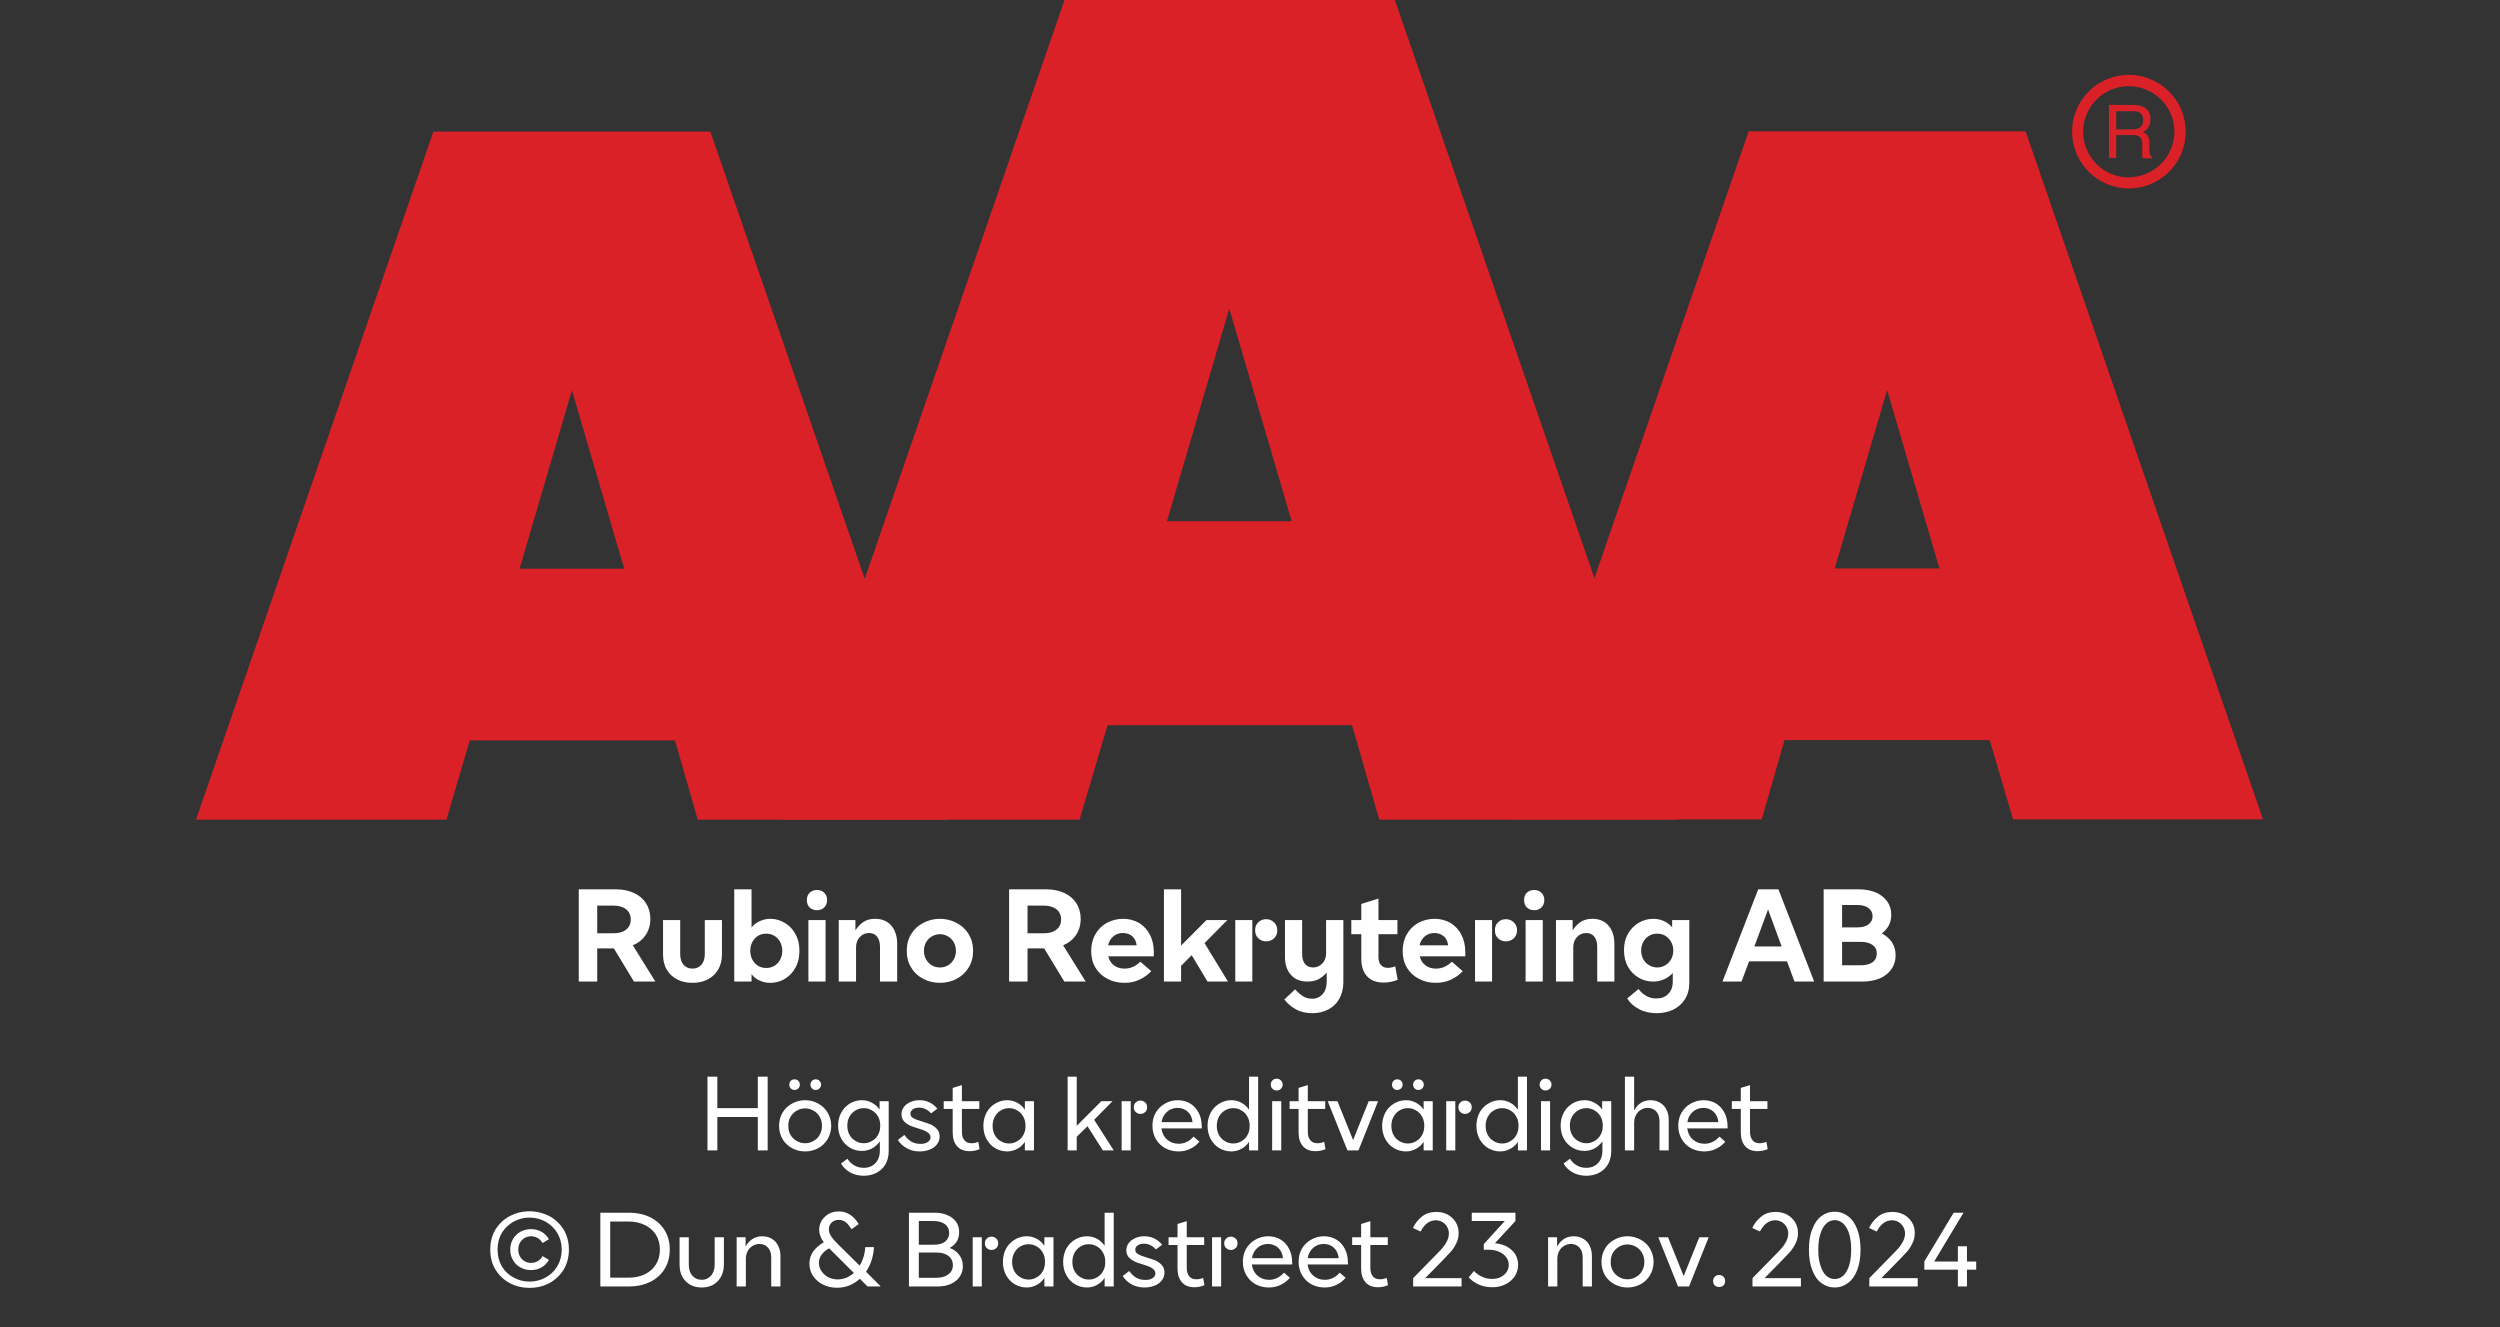
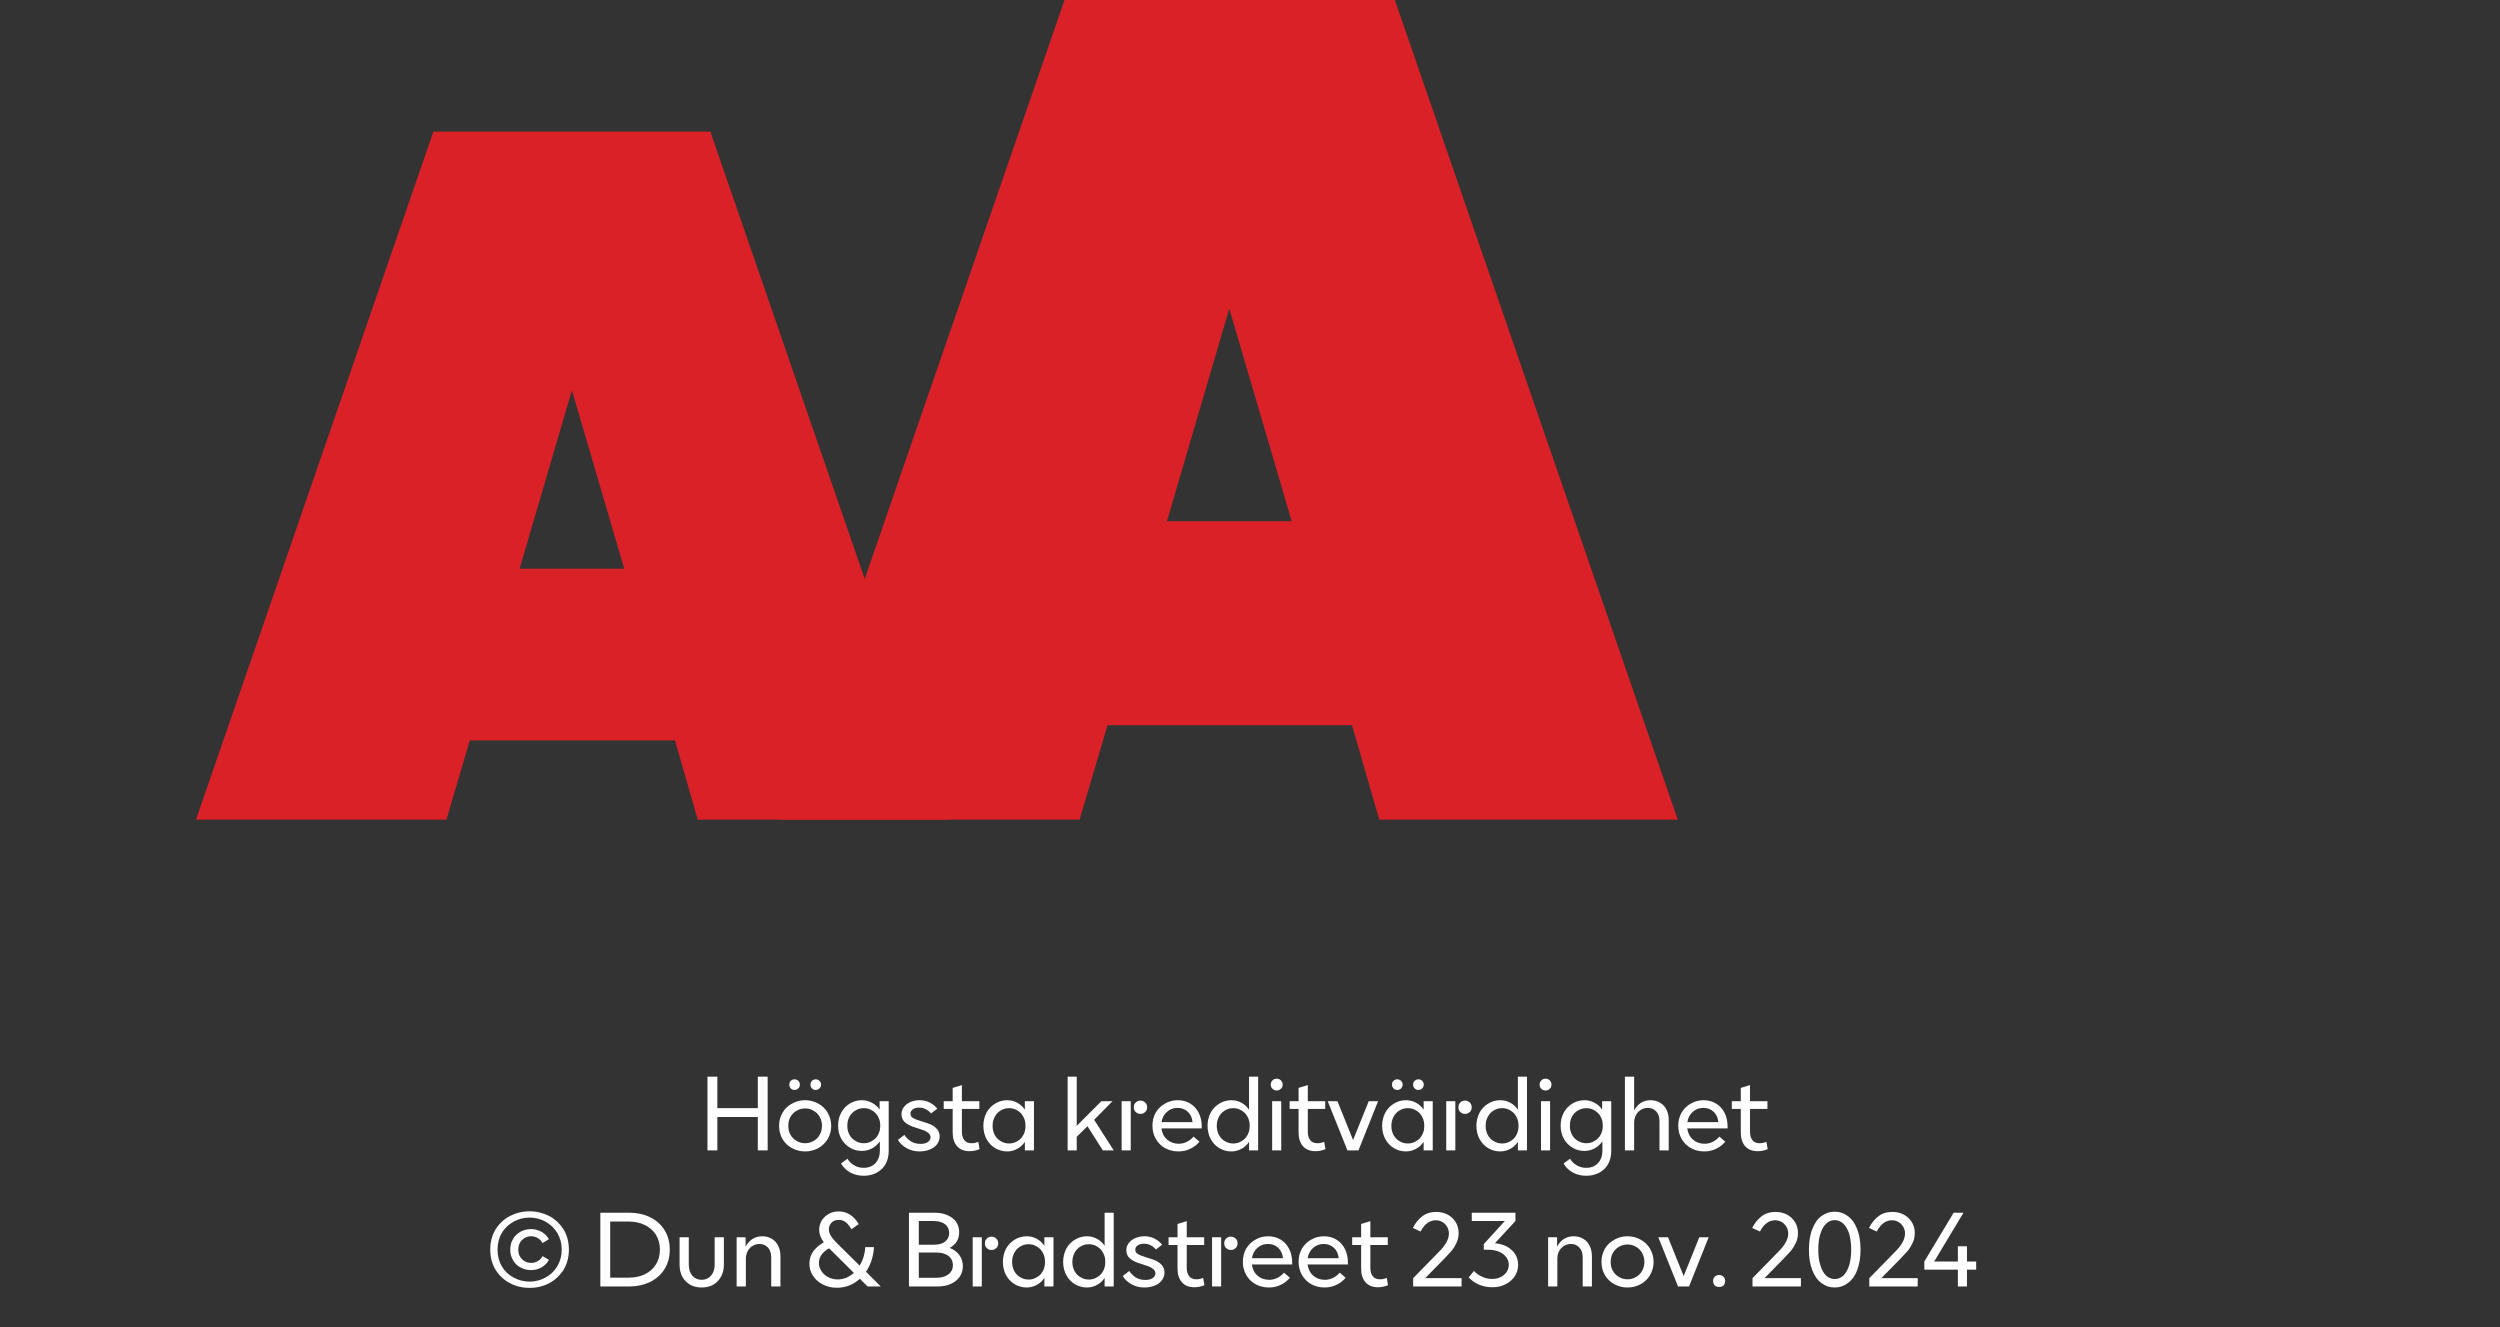
<svg xmlns="http://www.w3.org/2000/svg" width="100%" xml:space="preserve" viewBox="0 0 305.0 161.95" height="100%" version="1.1">
  <rect x="0" y="0" width="305.0" height="161.95" fill="#333333" stroke="none" />
  <g fill="#da2128" transform="translate(23.91,0.0)">
    <path d="M61.215 100 L91.726 100 L62.752 16.058 L28.963 16.058 L0 100 L30.557 100 L33.402 90.327 L58.439 90.327 ZM39.479 69.387 L45.863 47.616 L52.248 69.387 Z" fill-rule="evenodd" />
    <path d="M144.361 100 L180.778 100 L146.262 0 L105.963 0 L71.446 100 L107.796 100 L111.21 88.472 L141.038 88.472 ZM118.459 63.583 L126.061 37.647 L133.675 63.583 Z" fill-rule="evenodd" />
-     <path d="M193.798 90.292 L218.835 90.292 L221.68 99.966 L252.179 99.966 L223.216 16.024 L189.428 16.024 L160.453 99.966 L191.021 99.966 ZM199.932 69.352 L206.316 47.582 L212.701 69.352 Z" fill-rule="evenodd" />
-     <path d="M235.814 9.127 C231.987 9.127 228.884 12.23 228.884 16.058 C228.884 19.886 231.987 22.989 235.814 22.988 C239.642 22.988 242.745 19.886 242.745 16.058 C242.732 12.235 239.637 9.14 235.814 9.127 ZM235.814 21.646 C233.562 21.65 231.53 20.297 230.665 18.218 C229.8 16.139 230.273 13.743 231.864 12.15 C233.454 10.556 235.849 10.077 237.93 10.938 C240.011 11.799 241.368 13.829 241.368 16.081 C241.349 19.138 238.872 21.61 235.814 21.623 ZM233.379 12.803 L236.338 12.803 C236.75 12.793 237.161 12.866 237.544 13.019 C238.135 13.293 238.494 13.906 238.443 14.556 C238.461 14.893 238.374 15.227 238.193 15.512 C238.029 15.771 237.797 15.98 237.521 16.115 C237.745 16.196 237.942 16.338 238.09 16.524 C238.246 16.768 238.322 17.055 238.307 17.344 L238.307 18.209 C238.31 18.396 238.333 18.583 238.375 18.766 C238.399 18.934 238.5 19.082 238.648 19.165 L238.648 19.313 L237.51 19.313 C237.482 19.242 237.459 19.17 237.442 19.096 C237.442 19.005 237.442 18.835 237.442 18.584 L237.442 17.446 C237.458 17.097 237.278 16.767 236.975 16.593 C236.732 16.501 236.472 16.463 236.213 16.479 L234.267 16.479 L234.267 19.267 L233.39 19.267 ZM236.235 15.785 C236.573 15.806 236.908 15.718 237.191 15.534 C237.453 15.318 237.587 14.983 237.544 14.647 C237.589 14.258 237.396 13.881 237.055 13.691 C236.831 13.6 236.59 13.558 236.349 13.565 L234.267 13.565 L234.267 15.785 Z" fill-rule="evenodd" />
  </g>
  <g transform="translate(0.0,100.0)">
-     <path fill="#ffffff" d="M5.219 -4.047 L7.672 0 L10.281 0 L7.531 -4.422 C8.203 -4.703 8.719 -5.125 9.094 -5.672 C9.469 -6.219 9.672 -6.891 9.672 -7.656 C9.672 -8.375 9.484 -9.016 9.141 -9.562 C8.781 -10.109 8.281 -10.531 7.656 -10.812 C7.031 -11.094 6.328 -11.25 5.531 -11.25 L0.938 -11.25 L0.938 0 L3.188 0 L3.188 -4.047 L5.219 -4.047 ZM3.188 -5.891 L3.188 -9.266 L5.156 -9.266 C5.828 -9.266 6.344 -9.109 6.719 -8.812 C7.094 -8.516 7.281 -8.094 7.281 -7.578 C7.281 -7.047 7.094 -6.641 6.719 -6.344 C6.344 -6.031 5.828 -5.891 5.156 -5.891 L3.188 -5.891 ZM12.969 -0.25 C13.516 0.031 14.125 0.156 14.813 0.156 C15.484 0.156 16.094 0.031 16.656 -0.25 C17.203 -0.531 17.625 -0.922 17.938 -1.453 C18.25 -1.969 18.406 -2.609 18.406 -3.344 L18.406 -7.5 L16.313 -7.5 L16.313 -3.344 C16.313 -2.781 16.156 -2.344 15.891 -2.031 C15.594 -1.719 15.234 -1.578 14.813 -1.578 C14.375 -1.578 14.016 -1.719 13.734 -2.031 C13.453 -2.344 13.313 -2.781 13.313 -3.344 L13.313 -7.5 L11.219 -7.5 L11.219 -3.344 C11.219 -2.609 11.359 -1.969 11.672 -1.453 C11.984 -0.922 12.406 -0.531 12.969 -0.25 ZM26.078 -0.328 C25.531 0 24.938 0.156 24.313 0.156 C23.844 0.156 23.406 0.062 23.031 -0.109 C22.625 -0.281 22.281 -0.547 22.016 -0.906 L22.016 0 L19.906 0 L19.906 -11.25 L22.016 -11.25 L22.016 -6.594 C22.281 -6.938 22.625 -7.203 23.031 -7.375 C23.406 -7.547 23.844 -7.656 24.313 -7.656 C24.938 -7.656 25.531 -7.484 26.078 -7.156 C26.609 -6.844 27.047 -6.391 27.375 -5.797 C27.703 -5.203 27.859 -4.531 27.859 -3.75 C27.859 -2.969 27.703 -2.281 27.375 -1.703 C27.047 -1.094 26.609 -0.656 26.078 -0.328 ZM22.828 -1.906 C23.125 -1.734 23.453 -1.656 23.813 -1.656 C24.156 -1.656 24.484 -1.734 24.781 -1.906 C25.094 -2.094 25.328 -2.328 25.5 -2.656 C25.672 -2.969 25.766 -3.344 25.766 -3.75 C25.766 -4.156 25.672 -4.516 25.5 -4.844 C25.328 -5.156 25.094 -5.406 24.781 -5.594 C24.484 -5.766 24.156 -5.844 23.813 -5.844 C23.453 -5.844 23.125 -5.766 22.828 -5.594 C22.531 -5.406 22.297 -5.156 22.125 -4.844 C21.953 -4.516 21.859 -4.156 21.859 -3.75 C21.859 -3.344 21.953 -2.969 22.125 -2.656 C22.297 -2.328 22.531 -2.094 22.828 -1.906 ZM28.953 -7.5 L28.953 0 L31.047 0 L31.047 -7.5 L28.953 -7.5 ZM29.109 -9.031 C29.344 -8.812 29.656 -8.703 30 -8.703 C30.344 -8.703 30.641 -8.812 30.875 -9.031 C31.109 -9.266 31.234 -9.562 31.234 -9.938 C31.234 -10.312 31.109 -10.609 30.875 -10.844 C30.641 -11.062 30.344 -11.172 30 -11.172 C29.656 -11.172 29.344 -11.062 29.109 -10.844 C28.875 -10.609 28.766 -10.312 28.766 -9.938 C28.766 -9.562 28.875 -9.266 29.109 -9.031 ZM32.656 -7.5 L32.656 0 L34.766 0 L34.766 -4.172 C34.766 -4.672 34.906 -5.094 35.219 -5.422 C35.516 -5.75 35.891 -5.922 36.344 -5.922 C36.766 -5.922 37.094 -5.781 37.328 -5.484 C37.563 -5.188 37.688 -4.781 37.688 -4.25 L37.688 0 L39.781 0 L39.781 -4.625 C39.781 -5.531 39.531 -6.281 39.063 -6.828 C38.594 -7.375 37.922 -7.656 37.094 -7.656 C36.516 -7.656 36.031 -7.516 35.656 -7.266 C35.281 -7.016 34.969 -6.672 34.688 -6.25 L34.688 -7.5 L32.656 -7.5 ZM42.969 -0.328 C43.594 0 44.266 0.156 45 0.156 C45.719 0.156 46.406 0 47.031 -0.328 C47.641 -0.656 48.125 -1.094 48.5 -1.703 C48.86 -2.281 49.047 -2.969 49.047 -3.75 C49.047 -4.531 48.86 -5.203 48.5 -5.797 C48.125 -6.391 47.641 -6.844 47.031 -7.156 C46.406 -7.484 45.719 -7.656 45 -7.656 C44.266 -7.656 43.594 -7.484 42.969 -7.156 C42.344 -6.844 41.86 -6.391 41.5 -5.797 C41.125 -5.203 40.953 -4.531 40.953 -3.75 C40.953 -2.969 41.125 -2.281 41.5 -1.703 C41.86 -1.094 42.344 -0.656 42.969 -0.328 ZM45.969 -1.969 C45.672 -1.797 45.344 -1.719 45 -1.719 C44.656 -1.719 44.328 -1.797 44.031 -1.969 C43.719 -2.156 43.485 -2.391 43.313 -2.703 C43.141 -3 43.047 -3.344 43.047 -3.75 C43.047 -4.141 43.141 -4.484 43.313 -4.797 C43.485 -5.094 43.719 -5.344 44.031 -5.516 C44.328 -5.688 44.656 -5.781 45 -5.781 C45.344 -5.781 45.672 -5.688 45.969 -5.516 C46.281 -5.344 46.516 -5.094 46.688 -4.797 C46.86 -4.484 46.953 -4.141 46.953 -3.75 C46.953 -3.344 46.86 -3 46.688 -2.703 C46.516 -2.391 46.281 -2.156 45.969 -1.969 ZM57.719 -4.047 L60.172 0 L62.781 0 L60.031 -4.422 C60.703 -4.703 61.219 -5.125 61.594 -5.672 C61.969 -6.219 62.172 -6.891 62.172 -7.656 C62.172 -8.375 61.985 -9.016 61.641 -9.562 C61.281 -10.109 60.781 -10.531 60.156 -10.812 C59.531 -11.094 58.828 -11.25 58.031 -11.25 L53.438 -11.25 L53.438 0 L55.688 0 L55.688 -4.047 L57.719 -4.047 ZM55.688 -5.891 L55.688 -9.266 L57.656 -9.266 C58.328 -9.266 58.844 -9.109 59.219 -8.812 C59.594 -8.516 59.781 -8.094 59.781 -7.578 C59.781 -7.047 59.594 -6.641 59.219 -6.344 C58.844 -6.031 58.328 -5.891 57.656 -5.891 L55.688 -5.891 ZM71.094 -3.078 L71.094 -3.594 C71.094 -4.375 70.938 -5.078 70.625 -5.703 C70.313 -6.312 69.875 -6.781 69.313 -7.141 C68.735 -7.469 68.094 -7.656 67.344 -7.656 C66.61 -7.656 65.953 -7.469 65.344 -7.156 C64.75 -6.812 64.281 -6.344 63.953 -5.75 C63.61 -5.156 63.453 -4.469 63.453 -3.719 C63.453 -2.953 63.625 -2.266 63.985 -1.672 C64.344 -1.094 64.828 -0.641 65.453 -0.328 C66.063 0 66.75 0.156 67.5 0.156 C68.188 0.156 68.797 0.031 69.344 -0.234 C69.906 -0.484 70.375 -0.844 70.781 -1.266 L69.453 -2.422 C68.86 -1.844 68.219 -1.578 67.531 -1.578 C67.031 -1.578 66.594 -1.703 66.25 -1.969 C65.891 -2.219 65.656 -2.594 65.531 -3.078 L71.094 -3.078 ZM69 -4.422 L65.516 -4.422 C65.61 -4.875 65.828 -5.234 66.156 -5.516 C66.469 -5.781 66.86 -5.922 67.328 -5.922 C67.781 -5.922 68.156 -5.781 68.469 -5.531 C68.766 -5.266 68.938 -4.906 69 -4.422 ZM75.719 -3.219 L77.641 0 L80.141 0 L77.282 -4.688 L80.063 -7.5 L77.516 -7.5 L74.422 -4.391 L74.422 -11.25 L72.328 -11.25 L72.328 0 L74.422 0 L74.422 -1.922 L75.719 -3.219 ZM83.844 -5.281 C84.094 -5.031 84.422 -4.906 84.797 -4.906 C85.172 -4.906 85.5 -5.031 85.766 -5.281 C86.016 -5.516 86.157 -5.844 86.157 -6.266 C86.157 -6.656 86.016 -6.984 85.75 -7.234 C85.485 -7.484 85.172 -7.609 84.797 -7.609 C84.422 -7.609 84.094 -7.484 83.844 -7.234 C83.578 -6.984 83.453 -6.656 83.453 -6.266 C83.453 -5.844 83.578 -5.531 83.844 -5.281 ZM81.032 -7.5 L81.032 0 L83.11 0 L83.11 -7.5 L81.032 -7.5 ZM88.438 3.391 C89.016 3.719 89.688 3.859 90.438 3.859 C91.141 3.859 91.766 3.719 92.344 3.422 C92.907 3.141 93.36 2.719 93.703 2.141 C94.032 1.562 94.219 0.875 94.219 0.078 L94.219 -7.5 L92.11 -7.5 L92.11 -3.469 C92.11 -2.969 91.969 -2.531 91.657 -2.219 C91.36 -1.891 90.969 -1.719 90.532 -1.719 C90.094 -1.719 89.782 -1.859 89.532 -2.156 C89.297 -2.453 89.188 -2.859 89.188 -3.406 L89.188 -7.5 L87.094 -7.5 L87.094 -3.031 C87.094 -2.094 87.328 -1.375 87.813 -0.828 C88.282 -0.281 88.969 0 89.828 0 C90.375 0 90.828 -0.094 91.203 -0.297 C91.578 -0.5 91.907 -0.781 92.188 -1.094 L92.188 0 C92.188 0.656 92.016 1.156 91.688 1.531 C91.36 1.906 90.938 2.094 90.407 2.094 C89.985 2.094 89.61 2 89.282 1.781 C88.969 1.578 88.641 1.297 88.328 0.953 L87.016 2.188 C87.391 2.672 87.86 3.078 88.438 3.391 ZM100.844 -0.219 L100.547 -1.859 C100.219 -1.734 99.922 -1.672 99.641 -1.672 C99.282 -1.672 99 -1.781 98.797 -2.031 C98.594 -2.25 98.5 -2.578 98.5 -2.984 L98.5 -5.781 L100.813 -5.781 L100.813 -7.5 L98.5 -7.5 L98.5 -10.125 L96.407 -9.469 L96.407 -7.5 L95.188 -7.5 L95.188 -5.781 L96.407 -5.781 L96.407 -2.781 C96.407 -1.859 96.641 -1.156 97.11 -0.641 C97.594 -0.125 98.266 0.125 99.125 0.125 C99.703 0.125 100.282 0.016 100.844 -0.219 ZM109.094 -3.078 L109.094 -3.594 C109.094 -4.375 108.938 -5.078 108.625 -5.703 C108.313 -6.312 107.875 -6.781 107.313 -7.141 C106.735 -7.469 106.094 -7.656 105.344 -7.656 C104.61 -7.656 103.954 -7.469 103.344 -7.156 C102.75 -6.812 102.282 -6.344 101.954 -5.75 C101.61 -5.156 101.454 -4.469 101.454 -3.719 C101.454 -2.953 101.625 -2.266 101.985 -1.672 C102.344 -1.094 102.829 -0.641 103.454 -0.328 C104.063 0 104.75 0.156 105.5 0.156 C106.188 0.156 106.797 0.031 107.344 -0.234 C107.907 -0.484 108.375 -0.844 108.782 -1.266 L107.454 -2.422 C106.86 -1.844 106.219 -1.578 105.532 -1.578 C105.032 -1.578 104.594 -1.703 104.25 -1.969 C103.891 -2.219 103.657 -2.594 103.532 -3.078 L109.094 -3.078 ZM107 -4.422 L103.516 -4.422 C103.61 -4.875 103.829 -5.234 104.157 -5.516 C104.469 -5.781 104.86 -5.922 105.329 -5.922 C105.782 -5.922 106.157 -5.781 106.469 -5.531 C106.766 -5.266 106.938 -4.906 107 -4.422 ZM113.094 -5.281 C113.344 -5.031 113.672 -4.906 114.047 -4.906 C114.422 -4.906 114.75 -5.031 115.016 -5.281 C115.266 -5.516 115.407 -5.844 115.407 -6.266 C115.407 -6.656 115.266 -6.984 115 -7.234 C114.735 -7.484 114.422 -7.609 114.047 -7.609 C113.672 -7.609 113.344 -7.484 113.094 -7.234 C112.829 -6.984 112.704 -6.656 112.704 -6.266 C112.704 -5.844 112.829 -5.531 113.094 -5.281 ZM110.282 -7.5 L110.282 0 L112.36 0 L112.36 -7.5 L110.282 -7.5 ZM116.454 -7.5 L116.454 0 L118.547 0 L118.547 -7.5 L116.454 -7.5 ZM116.61 -9.031 C116.844 -8.812 117.157 -8.703 117.5 -8.703 C117.844 -8.703 118.141 -8.812 118.375 -9.031 C118.61 -9.266 118.735 -9.562 118.735 -9.938 C118.735 -10.312 118.61 -10.609 118.375 -10.844 C118.141 -11.062 117.844 -11.172 117.5 -11.172 C117.157 -11.172 116.844 -11.062 116.61 -10.844 C116.375 -10.609 116.266 -10.312 116.266 -9.938 C116.266 -9.562 116.375 -9.266 116.61 -9.031 ZM120.157 -7.5 L120.157 0 L122.266 0 L122.266 -4.172 C122.266 -4.672 122.407 -5.094 122.719 -5.422 C123.016 -5.75 123.391 -5.922 123.844 -5.922 C124.266 -5.922 124.594 -5.781 124.829 -5.484 C125.063 -5.188 125.188 -4.781 125.188 -4.25 L125.188 0 L127.282 0 L127.282 -4.625 C127.282 -5.531 127.032 -6.281 126.563 -6.828 C126.094 -7.375 125.422 -7.656 124.594 -7.656 C124.016 -7.656 123.532 -7.516 123.157 -7.266 C122.782 -7.016 122.469 -6.672 122.188 -6.25 L122.188 -7.5 L120.157 -7.5 ZM130.282 3.359 C130.907 3.703 131.641 3.859 132.438 3.859 C133.157 3.859 133.844 3.719 134.438 3.438 C135.032 3.156 135.532 2.719 135.891 2.156 C136.235 1.609 136.422 0.938 136.422 0.156 L136.422 -7.5 L134.329 -7.5 L134.329 -6.625 C134.032 -6.953 133.704 -7.219 133.297 -7.391 C132.907 -7.562 132.469 -7.656 132.016 -7.656 C131.376 -7.656 130.782 -7.484 130.251 -7.172 C129.704 -6.844 129.266 -6.406 128.938 -5.828 C128.61 -5.25 128.454 -4.578 128.454 -3.828 C128.454 -3.062 128.61 -2.391 128.938 -1.812 C129.266 -1.234 129.704 -0.781 130.251 -0.469 C130.782 -0.156 131.376 0 132.016 0 C132.938 0 133.735 -0.344 134.407 -1.031 L134.407 0 C134.407 0.656 134.219 1.156 133.844 1.516 C133.485 1.891 133.001 2.062 132.376 2.062 C131.938 2.062 131.532 1.969 131.172 1.75 C130.797 1.547 130.485 1.266 130.235 0.906 L128.844 2.062 C129.172 2.594 129.657 3.031 130.282 3.359 ZM133.485 -1.984 C133.188 -1.812 132.86 -1.719 132.516 -1.719 C132.157 -1.719 131.829 -1.812 131.532 -1.984 C131.219 -2.156 130.985 -2.406 130.813 -2.719 C130.641 -3.031 130.547 -3.391 130.547 -3.781 C130.547 -4.188 130.641 -4.531 130.813 -4.844 C130.985 -5.156 131.219 -5.406 131.532 -5.594 C131.829 -5.766 132.157 -5.844 132.516 -5.844 C132.86 -5.844 133.188 -5.766 133.485 -5.594 C133.782 -5.406 134.032 -5.156 134.204 -4.844 C134.376 -4.531 134.469 -4.188 134.469 -3.781 C134.469 -3.391 134.376 -3.031 134.204 -2.719 C134.032 -2.406 133.782 -2.156 133.485 -1.984 ZM144.829 -11.25 L140.469 0 L142.797 0 L143.719 -2.469 L148.344 -2.469 L149.251 0 L151.657 0 L147.297 -11.25 L144.829 -11.25 ZM147.688 -4.281 L144.36 -4.281 L146.032 -8.797 L147.688 -4.281 ZM152.813 -11.25 L152.813 0 L157.547 0 C158.329 0 159.032 -0.125 159.641 -0.375 C160.235 -0.625 160.719 -1 161.063 -1.484 C161.407 -1.969 161.594 -2.531 161.594 -3.203 C161.594 -3.797 161.438 -4.328 161.157 -4.781 C160.844 -5.234 160.438 -5.594 159.907 -5.875 C160.282 -6.156 160.563 -6.469 160.766 -6.859 C160.969 -7.25 161.063 -7.688 161.063 -8.156 C161.063 -8.781 160.891 -9.344 160.547 -9.797 C160.219 -10.266 159.751 -10.625 159.157 -10.875 C158.547 -11.125 157.86 -11.25 157.094 -11.25 L152.813 -11.25 ZM156.876 -6.609 L155.063 -6.609 L155.063 -9.344 L156.876 -9.344 C157.469 -9.344 157.954 -9.219 158.282 -8.969 C158.594 -8.734 158.782 -8.406 158.782 -7.969 C158.782 -7.531 158.594 -7.203 158.282 -6.969 C157.954 -6.719 157.469 -6.609 156.876 -6.609 ZM157.329 -1.984 L155.063 -1.984 L155.063 -4.844 L157.329 -4.844 C157.954 -4.844 158.422 -4.719 158.782 -4.469 C159.126 -4.219 159.297 -3.875 159.297 -3.422 C159.297 -2.969 159.126 -2.609 158.782 -2.359 C158.422 -2.109 157.954 -1.984 157.329 -1.984 Z" transform="translate(69.672,19.75)" />
    <path fill="#ffffff" d="M8.328 -9 L7.125 -9 L7.125 -5.156 L2.188 -5.156 L2.188 -9 L0.984 -9 L0.984 0 L2.188 0 L2.188 -4.078 L7.125 -4.078 L7.125 0 L8.328 0 L8.328 -9 ZM11.316 -0.266 C11.784 -0.016 12.316 0.125 12.894 0.125 C13.472 0.125 14.003 -0.016 14.487 -0.266 C14.972 -0.531 15.362 -0.906 15.644 -1.375 C15.925 -1.859 16.081 -2.406 16.081 -3 C16.081 -3.594 15.925 -4.125 15.644 -4.609 C15.362 -5.094 14.972 -5.453 14.487 -5.719 C14.003 -5.984 13.472 -6.125 12.894 -6.125 C12.316 -6.125 11.784 -5.984 11.316 -5.719 C10.816 -5.453 10.425 -5.094 10.144 -4.609 C9.862 -4.125 9.722 -3.594 9.722 -3 C9.722 -2.406 9.862 -1.859 10.144 -1.375 C10.425 -0.906 10.816 -0.531 11.316 -0.266 ZM13.925 -1.156 C13.612 -0.969 13.269 -0.875 12.894 -0.875 C12.519 -0.875 12.175 -0.969 11.862 -1.156 C11.55 -1.328 11.3 -1.578 11.112 -1.906 C10.925 -2.219 10.847 -2.594 10.847 -3 C10.847 -3.406 10.925 -3.766 11.112 -4.094 C11.3 -4.406 11.55 -4.672 11.862 -4.844 C12.175 -5.031 12.519 -5.125 12.894 -5.125 C13.269 -5.125 13.612 -5.031 13.925 -4.844 C14.253 -4.672 14.503 -4.406 14.675 -4.094 C14.862 -3.766 14.956 -3.406 14.956 -3 C14.956 -2.594 14.862 -2.219 14.675 -1.906 C14.503 -1.578 14.253 -1.328 13.925 -1.156 ZM11.144 -7.562 C11.269 -7.438 11.425 -7.375 11.612 -7.375 C11.784 -7.375 11.956 -7.438 12.066 -7.562 C12.191 -7.688 12.253 -7.828 12.253 -8.031 C12.253 -8.219 12.191 -8.375 12.066 -8.484 C11.956 -8.609 11.784 -8.672 11.612 -8.672 C11.425 -8.672 11.269 -8.609 11.144 -8.484 C11.034 -8.375 10.972 -8.219 10.972 -8.031 C10.972 -7.828 11.034 -7.688 11.144 -7.562 ZM13.737 -7.562 C13.847 -7.438 14.003 -7.375 14.191 -7.375 C14.362 -7.375 14.534 -7.438 14.644 -7.562 C14.769 -7.688 14.847 -7.828 14.847 -8.031 C14.847 -8.219 14.769 -8.375 14.644 -8.484 C14.534 -8.609 14.362 -8.672 14.191 -8.672 C14.003 -8.672 13.847 -8.609 13.737 -8.484 C13.612 -8.375 13.55 -8.219 13.55 -8.031 C13.55 -7.828 13.612 -7.688 13.737 -7.562 ZM18.391 2.688 C18.875 2.953 19.437 3.094 20.047 3.094 C20.625 3.094 21.156 2.969 21.609 2.734 C22.062 2.484 22.437 2.156 22.703 1.688 C22.953 1.234 23.094 0.703 23.094 0.094 L23.094 -6 L21.984 -6 L21.984 -4.984 C21.734 -5.344 21.422 -5.625 21.047 -5.812 C20.687 -6.016 20.266 -6.125 19.828 -6.125 C19.297 -6.125 18.812 -5.984 18.375 -5.734 C17.937 -5.469 17.562 -5.094 17.312 -4.625 C17.047 -4.156 16.922 -3.625 16.922 -3.031 C16.922 -2.438 17.047 -1.891 17.312 -1.422 C17.562 -0.953 17.937 -0.594 18.375 -0.328 C18.812 -0.062 19.297 0.062 19.828 0.062 C20.266 0.062 20.687 -0.047 21.047 -0.234 C21.422 -0.438 21.734 -0.719 22.016 -1.094 L22.016 0 C22.016 0.672 21.828 1.188 21.469 1.562 C21.109 1.938 20.625 2.125 20.031 2.125 C19.594 2.125 19.203 2.016 18.875 1.812 C18.531 1.625 18.266 1.344 18.062 1.016 L17.281 1.594 C17.531 2.047 17.906 2.406 18.391 2.688 ZM21.062 -1.156 C20.766 -0.969 20.422 -0.875 20.062 -0.875 C19.687 -0.875 19.344 -0.969 19.047 -1.156 C18.734 -1.328 18.484 -1.578 18.312 -1.906 C18.125 -2.234 18.047 -2.594 18.047 -3.016 C18.047 -3.438 18.125 -3.797 18.312 -4.125 C18.484 -4.438 18.734 -4.703 19.047 -4.875 C19.344 -5.062 19.687 -5.156 20.062 -5.156 C20.422 -5.156 20.766 -5.062 21.062 -4.875 C21.375 -4.703 21.625 -4.438 21.797 -4.125 C21.984 -3.797 22.062 -3.438 22.062 -3.016 C22.062 -2.594 21.984 -2.234 21.797 -1.906 C21.625 -1.578 21.375 -1.328 21.062 -1.156 ZM25.262 -0.281 C25.731 -0.016 26.262 0.125 26.872 0.125 C27.309 0.125 27.716 0.047 28.075 -0.094 C28.45 -0.234 28.747 -0.438 28.966 -0.719 C29.184 -1 29.309 -1.312 29.309 -1.703 C29.309 -2.062 29.2 -2.359 28.997 -2.594 C28.778 -2.844 28.528 -3.016 28.247 -3.156 C27.934 -3.281 27.575 -3.406 27.106 -3.547 C26.637 -3.688 26.294 -3.812 26.075 -3.953 C25.856 -4.062 25.747 -4.25 25.747 -4.484 C25.747 -4.703 25.841 -4.875 26.044 -5.016 C26.247 -5.156 26.497 -5.219 26.809 -5.219 C27.106 -5.219 27.372 -5.156 27.637 -5.016 C27.887 -4.891 28.091 -4.719 28.262 -4.516 L29.028 -5.094 C28.45 -5.781 27.716 -6.125 26.856 -6.125 C26.434 -6.125 26.075 -6.047 25.747 -5.906 C25.403 -5.75 25.137 -5.547 24.95 -5.297 C24.747 -5.031 24.653 -4.734 24.653 -4.422 C24.653 -4.016 24.794 -3.688 25.075 -3.438 C25.356 -3.188 25.731 -2.984 26.184 -2.844 L26.575 -2.719 C26.919 -2.609 27.2 -2.516 27.419 -2.438 C27.637 -2.344 27.809 -2.234 27.966 -2.094 C28.122 -1.953 28.2 -1.797 28.2 -1.594 C28.2 -1.359 28.075 -1.156 27.856 -1.016 C27.622 -0.859 27.325 -0.797 26.981 -0.797 C26.544 -0.797 26.137 -0.891 25.794 -1.109 C25.466 -1.328 25.2 -1.594 25.012 -1.891 L24.216 -1.281 C24.45 -0.875 24.809 -0.547 25.262 -0.281 ZM34.181 -0.156 L34.025 -1.047 C33.712 -0.922 33.447 -0.875 33.212 -0.875 C32.837 -0.875 32.525 -0.984 32.337 -1.234 C32.119 -1.484 32.025 -1.828 32.025 -2.297 L32.025 -5.062 L34.15 -5.062 L34.15 -6 L32.025 -6 L32.025 -7.969 L30.9 -7.625 L30.9 -6 L29.806 -6 L29.806 -5.062 L30.9 -5.062 L30.9 -2.172 C30.9 -1.453 31.087 -0.906 31.447 -0.5 C31.806 -0.094 32.322 0.094 32.962 0.094 C33.369 0.094 33.775 0.016 34.181 -0.156 ZM36.097 -0.266 C36.534 -0.016 37.019 0.125 37.55 0.125 C37.987 0.125 38.394 0.016 38.769 -0.188 C39.144 -0.375 39.456 -0.672 39.706 -1.047 L39.706 0 L40.816 0 L40.816 -6 L39.706 -6 L39.706 -4.969 C39.456 -5.328 39.144 -5.625 38.784 -5.812 C38.409 -6.016 38.003 -6.125 37.55 -6.125 C37.019 -6.125 36.534 -5.984 36.097 -5.719 C35.644 -5.453 35.3 -5.094 35.034 -4.625 C34.784 -4.141 34.644 -3.594 34.644 -3 C34.644 -2.391 34.784 -1.844 35.034 -1.375 C35.3 -0.906 35.644 -0.531 36.097 -0.266 ZM38.784 -1.125 C38.487 -0.938 38.144 -0.844 37.784 -0.844 C37.409 -0.844 37.066 -0.938 36.769 -1.125 C36.456 -1.297 36.222 -1.547 36.034 -1.875 C35.862 -2.203 35.769 -2.578 35.769 -3 C35.769 -3.406 35.862 -3.781 36.034 -4.109 C36.222 -4.438 36.456 -4.703 36.769 -4.875 C37.066 -5.062 37.409 -5.156 37.784 -5.156 C38.144 -5.156 38.487 -5.062 38.784 -4.875 C39.097 -4.703 39.347 -4.438 39.519 -4.109 C39.706 -3.781 39.784 -3.406 39.784 -3 C39.784 -2.578 39.706 -2.203 39.519 -1.875 C39.347 -1.547 39.097 -1.297 38.784 -1.125 ZM47.347 -2.953 L49.222 0 L50.55 0 L48.159 -3.734 L50.394 -6 L49.034 -6 L46.034 -3 L46.034 -9 L44.925 -9 L44.925 0 L46.034 0 L46.034 -1.656 L47.347 -2.953 ZM53.231 -4.688 C53.387 -4.531 53.575 -4.453 53.809 -4.453 C54.044 -4.453 54.231 -4.531 54.387 -4.688 C54.544 -4.812 54.622 -5.016 54.622 -5.266 C54.622 -5.516 54.544 -5.703 54.387 -5.844 C54.216 -6 54.028 -6.078 53.809 -6.078 C53.575 -6.078 53.387 -6 53.231 -5.844 C53.075 -5.703 52.997 -5.516 52.997 -5.266 C52.997 -5.016 53.075 -4.812 53.231 -4.688 ZM51.512 -6 L51.512 0 L52.622 0 L52.622 -6 L51.512 -6 ZM61.287 -2.688 L61.287 -2.906 C61.287 -3.547 61.162 -4.109 60.912 -4.594 C60.662 -5.078 60.319 -5.453 59.881 -5.719 C59.444 -5.984 58.928 -6.125 58.366 -6.125 C57.787 -6.125 57.256 -5.984 56.787 -5.703 C56.303 -5.438 55.944 -5.062 55.662 -4.594 C55.397 -4.125 55.272 -3.594 55.272 -3 C55.272 -2.406 55.412 -1.859 55.694 -1.375 C55.975 -0.906 56.35 -0.531 56.834 -0.266 C57.303 -0.016 57.85 0.125 58.444 0.125 C58.975 0.125 59.459 0.016 59.897 -0.203 C60.334 -0.406 60.709 -0.703 61.006 -1.062 L60.287 -1.688 C60.053 -1.406 59.787 -1.203 59.475 -1.047 C59.162 -0.891 58.834 -0.812 58.475 -0.812 C57.912 -0.812 57.444 -0.984 57.053 -1.328 C56.662 -1.672 56.444 -2.125 56.366 -2.688 L61.287 -2.688 ZM60.162 -3.453 L56.381 -3.453 C56.459 -3.969 56.678 -4.375 57.037 -4.703 C57.397 -5.016 57.819 -5.188 58.334 -5.188 C58.834 -5.188 59.256 -5.016 59.584 -4.719 C59.912 -4.406 60.116 -3.984 60.162 -3.453 ZM63.447 -0.266 C63.884 -0.016 64.369 0.125 64.9 0.125 C65.337 0.125 65.744 0.016 66.119 -0.188 C66.494 -0.375 66.806 -0.672 67.056 -1.047 L67.056 0 L68.166 0 L68.166 -9 L67.056 -9 L67.056 -4.969 C66.806 -5.328 66.494 -5.625 66.134 -5.812 C65.759 -6.016 65.353 -6.125 64.9 -6.125 C64.369 -6.125 63.884 -5.984 63.447 -5.719 C62.994 -5.453 62.65 -5.094 62.384 -4.625 C62.134 -4.141 61.994 -3.594 61.994 -3 C61.994 -2.391 62.134 -1.844 62.384 -1.375 C62.65 -0.906 62.994 -0.531 63.447 -0.266 ZM66.134 -1.125 C65.837 -0.938 65.494 -0.844 65.134 -0.844 C64.759 -0.844 64.416 -0.938 64.119 -1.125 C63.806 -1.297 63.572 -1.547 63.384 -1.875 C63.212 -2.203 63.119 -2.578 63.119 -3 C63.119 -3.406 63.212 -3.781 63.384 -4.109 C63.572 -4.438 63.806 -4.703 64.119 -4.875 C64.416 -5.062 64.759 -5.156 65.134 -5.156 C65.494 -5.156 65.837 -5.062 66.134 -4.875 C66.447 -4.703 66.697 -4.438 66.869 -4.109 C67.056 -3.781 67.134 -3.406 67.134 -3 C67.134 -2.578 67.056 -2.203 66.869 -1.875 C66.697 -1.547 66.447 -1.297 66.134 -1.125 ZM69.875 -6 L69.875 0 L70.984 0 L70.984 -6 L69.875 -6 ZM69.922 -7.516 C70.062 -7.375 70.234 -7.312 70.437 -7.312 C70.625 -7.312 70.797 -7.375 70.937 -7.516 C71.078 -7.641 71.156 -7.812 71.156 -8.031 C71.156 -8.234 71.078 -8.406 70.937 -8.547 C70.797 -8.688 70.625 -8.75 70.437 -8.75 C70.234 -8.75 70.062 -8.688 69.922 -8.547 C69.781 -8.406 69.703 -8.234 69.703 -8.031 C69.703 -7.812 69.781 -7.641 69.922 -7.516 ZM76.381 -0.156 L76.225 -1.047 C75.912 -0.922 75.647 -0.875 75.412 -0.875 C75.037 -0.875 74.725 -0.984 74.537 -1.234 C74.319 -1.484 74.225 -1.828 74.225 -2.297 L74.225 -5.062 L76.35 -5.062 L76.35 -6 L74.225 -6 L74.225 -7.969 L73.1 -7.625 L73.1 -6 L72.006 -6 L72.006 -5.062 L73.1 -5.062 L73.1 -2.172 C73.1 -1.453 73.287 -0.906 73.647 -0.5 C74.006 -0.094 74.522 0.094 75.162 0.094 C75.569 0.094 75.975 0.016 76.381 -0.156 ZM76.656 -6 L79.062 0 L80.406 0 L82.797 -6 L81.656 -6 L79.75 -1.266 L77.844 -6 L76.656 -6 ZM84.747 -0.266 C85.184 -0.016 85.669 0.125 86.2 0.125 C86.637 0.125 87.044 0.016 87.419 -0.188 C87.794 -0.375 88.106 -0.672 88.356 -1.047 L88.356 0 L89.466 0 L89.466 -6 L88.356 -6 L88.356 -4.969 C88.106 -5.328 87.794 -5.625 87.434 -5.812 C87.059 -6.016 86.653 -6.125 86.2 -6.125 C85.669 -6.125 85.184 -5.984 84.747 -5.719 C84.294 -5.453 83.95 -5.094 83.684 -4.625 C83.434 -4.141 83.294 -3.594 83.294 -3 C83.294 -2.391 83.434 -1.844 83.684 -1.375 C83.95 -0.906 84.294 -0.531 84.747 -0.266 ZM87.434 -1.125 C87.137 -0.938 86.794 -0.844 86.434 -0.844 C86.059 -0.844 85.716 -0.938 85.419 -1.125 C85.106 -1.297 84.872 -1.547 84.684 -1.875 C84.512 -2.203 84.419 -2.578 84.419 -3 C84.419 -3.406 84.512 -3.781 84.684 -4.109 C84.872 -4.438 85.106 -4.703 85.419 -4.875 C85.716 -5.062 86.059 -5.156 86.434 -5.156 C86.794 -5.156 87.137 -5.062 87.434 -4.875 C87.747 -4.703 87.997 -4.438 88.169 -4.109 C88.356 -3.781 88.434 -3.406 88.434 -3 C88.434 -2.578 88.356 -2.203 88.169 -1.875 C87.997 -1.547 87.747 -1.297 87.434 -1.125 ZM84.684 -7.562 C84.794 -7.438 84.966 -7.375 85.137 -7.375 C85.325 -7.375 85.481 -7.438 85.606 -7.562 C85.716 -7.688 85.794 -7.828 85.794 -8.031 C85.794 -8.219 85.716 -8.375 85.606 -8.484 C85.481 -8.609 85.325 -8.672 85.137 -8.672 C84.966 -8.672 84.794 -8.609 84.684 -8.484 C84.559 -8.375 84.497 -8.219 84.497 -8.031 C84.497 -7.828 84.559 -7.688 84.684 -7.562 ZM87.262 -7.562 C87.387 -7.438 87.544 -7.375 87.716 -7.375 C87.903 -7.375 88.059 -7.438 88.184 -7.562 C88.294 -7.688 88.372 -7.828 88.372 -8.031 C88.372 -8.219 88.294 -8.375 88.184 -8.484 C88.059 -8.609 87.903 -8.672 87.716 -8.672 C87.544 -8.672 87.387 -8.609 87.262 -8.484 C87.137 -8.375 87.075 -8.219 87.075 -8.031 C87.075 -7.828 87.137 -7.688 87.262 -7.562 ZM92.831 -4.688 C92.987 -4.531 93.175 -4.453 93.409 -4.453 C93.644 -4.453 93.831 -4.531 93.987 -4.688 C94.144 -4.812 94.222 -5.016 94.222 -5.266 C94.222 -5.516 94.144 -5.703 93.987 -5.844 C93.816 -6 93.628 -6.078 93.409 -6.078 C93.175 -6.078 92.987 -6 92.831 -5.844 C92.675 -5.703 92.597 -5.516 92.597 -5.266 C92.597 -5.016 92.675 -4.812 92.831 -4.688 ZM91.112 -6 L91.112 0 L92.222 0 L92.222 -6 L91.112 -6 ZM96.247 -0.266 C96.684 -0.016 97.169 0.125 97.7 0.125 C98.137 0.125 98.544 0.016 98.919 -0.188 C99.294 -0.375 99.606 -0.672 99.856 -1.047 L99.856 0 L100.966 0 L100.966 -9 L99.856 -9 L99.856 -4.969 C99.606 -5.328 99.294 -5.625 98.934 -5.812 C98.559 -6.016 98.153 -6.125 97.7 -6.125 C97.169 -6.125 96.684 -5.984 96.247 -5.719 C95.794 -5.453 95.45 -5.094 95.184 -4.625 C94.934 -4.141 94.794 -3.594 94.794 -3 C94.794 -2.391 94.934 -1.844 95.184 -1.375 C95.45 -0.906 95.794 -0.531 96.247 -0.266 ZM98.934 -1.125 C98.637 -0.938 98.294 -0.844 97.934 -0.844 C97.559 -0.844 97.216 -0.938 96.919 -1.125 C96.606 -1.297 96.372 -1.547 96.184 -1.875 C96.012 -2.203 95.919 -2.578 95.919 -3 C95.919 -3.406 96.012 -3.781 96.184 -4.109 C96.372 -4.438 96.606 -4.703 96.919 -4.875 C97.216 -5.062 97.559 -5.156 97.934 -5.156 C98.294 -5.156 98.637 -5.062 98.934 -4.875 C99.247 -4.703 99.497 -4.438 99.669 -4.109 C99.856 -3.781 99.934 -3.406 99.934 -3 C99.934 -2.578 99.856 -2.203 99.669 -1.875 C99.497 -1.547 99.247 -1.297 98.934 -1.125 ZM102.675 -6 L102.675 0 L103.784 0 L103.784 -6 L102.675 -6 ZM102.722 -7.516 C102.862 -7.375 103.034 -7.312 103.237 -7.312 C103.425 -7.312 103.597 -7.375 103.737 -7.516 C103.878 -7.641 103.956 -7.812 103.956 -8.031 C103.956 -8.234 103.878 -8.406 103.737 -8.547 C103.597 -8.688 103.425 -8.75 103.237 -8.75 C103.034 -8.75 102.862 -8.688 102.722 -8.547 C102.581 -8.406 102.503 -8.234 102.503 -8.031 C102.503 -7.812 102.581 -7.641 102.722 -7.516 ZM106.54 2.688 C107.025 2.953 107.587 3.094 108.197 3.094 C108.775 3.094 109.306 2.969 109.759 2.734 C110.212 2.484 110.587 2.156 110.853 1.688 C111.103 1.234 111.244 0.703 111.244 0.094 L111.244 -6 L110.134 -6 L110.134 -4.984 C109.884 -5.344 109.572 -5.625 109.197 -5.812 C108.837 -6.016 108.415 -6.125 107.978 -6.125 C107.447 -6.125 106.962 -5.984 106.525 -5.734 C106.087 -5.469 105.712 -5.094 105.462 -4.625 C105.197 -4.156 105.072 -3.625 105.072 -3.031 C105.072 -2.438 105.197 -1.891 105.462 -1.422 C105.712 -0.953 106.087 -0.594 106.525 -0.328 C106.962 -0.062 107.447 0.062 107.978 0.062 C108.415 0.062 108.837 -0.047 109.197 -0.234 C109.572 -0.438 109.884 -0.719 110.165 -1.094 L110.165 0 C110.165 0.672 109.978 1.188 109.619 1.562 C109.259 1.938 108.775 2.125 108.181 2.125 C107.744 2.125 107.353 2.016 107.025 1.812 C106.681 1.625 106.415 1.344 106.212 1.016 L105.431 1.594 C105.681 2.047 106.056 2.406 106.54 2.688 ZM109.212 -1.156 C108.915 -0.969 108.572 -0.875 108.212 -0.875 C107.837 -0.875 107.494 -0.969 107.197 -1.156 C106.884 -1.328 106.634 -1.578 106.462 -1.906 C106.275 -2.234 106.197 -2.594 106.197 -3.016 C106.197 -3.438 106.275 -3.797 106.462 -4.125 C106.634 -4.438 106.884 -4.703 107.197 -4.875 C107.494 -5.062 107.837 -5.156 108.212 -5.156 C108.572 -5.156 108.915 -5.062 109.212 -4.875 C109.525 -4.703 109.775 -4.438 109.947 -4.125 C110.134 -3.797 110.212 -3.438 110.212 -3.016 C110.212 -2.594 110.134 -2.234 109.947 -1.906 C109.775 -1.578 109.525 -1.328 109.212 -1.156 ZM112.912 -9 L112.912 0 L114.037 0 L114.037 -3.344 C114.037 -3.688 114.1 -3.984 114.24 -4.266 C114.381 -4.547 114.584 -4.781 114.834 -4.938 C115.084 -5.094 115.381 -5.188 115.694 -5.188 C116.131 -5.188 116.475 -5.031 116.74 -4.75 C117.006 -4.453 117.131 -4.062 117.131 -3.547 L117.131 0 L118.256 0 L118.256 -3.734 C118.256 -4.203 118.162 -4.625 117.975 -4.984 C117.803 -5.344 117.537 -5.625 117.209 -5.812 C116.865 -6.016 116.475 -6.125 116.037 -6.125 C115.162 -6.125 114.49 -5.703 114.037 -4.875 L114.037 -9 L112.912 -9 ZM125.437 -2.688 L125.437 -2.906 C125.437 -3.547 125.312 -4.109 125.062 -4.594 C124.812 -5.078 124.469 -5.453 124.031 -5.719 C123.594 -5.984 123.078 -6.125 122.515 -6.125 C121.937 -6.125 121.406 -5.984 120.937 -5.703 C120.453 -5.438 120.094 -5.062 119.812 -4.594 C119.547 -4.125 119.422 -3.594 119.422 -3 C119.422 -2.406 119.562 -1.859 119.844 -1.375 C120.125 -0.906 120.5 -0.531 120.984 -0.266 C121.453 -0.016 122 0.125 122.594 0.125 C123.125 0.125 123.609 0.016 124.047 -0.203 C124.484 -0.406 124.859 -0.703 125.156 -1.062 L124.437 -1.688 C124.203 -1.406 123.937 -1.203 123.625 -1.047 C123.312 -0.891 122.984 -0.812 122.625 -0.812 C122.062 -0.812 121.594 -0.984 121.203 -1.328 C120.812 -1.672 120.594 -2.125 120.515 -2.688 L125.437 -2.688 ZM124.312 -3.453 L120.531 -3.453 C120.609 -3.969 120.828 -4.375 121.187 -4.703 C121.547 -5.016 121.969 -5.188 122.484 -5.188 C122.984 -5.188 123.406 -5.016 123.734 -4.719 C124.062 -4.406 124.265 -3.984 124.312 -3.453 ZM130.331 -0.156 L130.175 -1.047 C129.862 -0.922 129.597 -0.875 129.362 -0.875 C128.987 -0.875 128.675 -0.984 128.487 -1.234 C128.269 -1.484 128.175 -1.828 128.175 -2.297 L128.175 -5.062 L130.3 -5.062 L130.3 -6 L128.175 -6 L128.175 -7.969 L127.05 -7.625 L127.05 -6 L125.956 -6 L125.956 -5.062 L127.05 -5.062 L127.05 -2.172 C127.05 -1.453 127.237 -0.906 127.597 -0.5 C127.956 -0.094 128.472 0.094 129.112 0.094 C129.519 0.094 129.925 0.016 130.331 -0.156 Z" transform="translate(85.327,40.35)" />
    <path fill="#ffffff" d="M2.844 -0.406 C3.578 -0.016 4.375 0.172 5.25 0.172 C6.109 0.172 6.906 -0.016 7.656 -0.406 C8.375 -0.797 8.953 -1.344 9.406 -2.047 C9.828 -2.766 10.047 -3.578 10.047 -4.5 C10.047 -5.422 9.828 -6.234 9.406 -6.953 C8.953 -7.656 8.375 -8.203 7.656 -8.594 C6.906 -8.969 6.109 -9.172 5.25 -9.172 C4.375 -9.172 3.578 -8.969 2.844 -8.594 C2.109 -8.203 1.531 -7.656 1.094 -6.953 C0.656 -6.234 0.453 -5.422 0.453 -4.5 C0.453 -3.578 0.656 -2.766 1.094 -2.047 C1.531 -1.344 2.109 -0.797 2.844 -0.406 ZM7.203 -1.094 C6.609 -0.766 5.953 -0.594 5.25 -0.594 C4.547 -0.594 3.891 -0.766 3.297 -1.094 C2.688 -1.422 2.203 -1.875 1.859 -2.469 C1.516 -3.062 1.344 -3.734 1.344 -4.5 C1.344 -5.266 1.516 -5.938 1.859 -6.516 C2.203 -7.109 2.688 -7.562 3.297 -7.906 C3.891 -8.234 4.547 -8.406 5.25 -8.406 C5.953 -8.406 6.609 -8.234 7.203 -7.906 C7.812 -7.562 8.281 -7.109 8.641 -6.516 C8.984 -5.922 9.172 -5.25 9.172 -4.5 C9.172 -3.734 8.984 -3.062 8.641 -2.484 C8.281 -1.875 7.812 -1.422 7.203 -1.094 ZM4.156 -2.312 C4.547 -2.094 4.969 -2 5.438 -2 C5.906 -2 6.344 -2.109 6.734 -2.344 C7.109 -2.562 7.406 -2.875 7.609 -3.25 L6.828 -3.703 C6.688 -3.438 6.5 -3.234 6.25 -3.094 C6 -2.953 5.734 -2.875 5.453 -2.875 C5.156 -2.875 4.906 -2.938 4.656 -3.078 C4.422 -3.219 4.219 -3.406 4.078 -3.656 C3.938 -3.906 3.875 -4.188 3.875 -4.5 C3.875 -4.812 3.938 -5.094 4.078 -5.344 C4.219 -5.594 4.422 -5.781 4.656 -5.922 C4.906 -6.062 5.156 -6.125 5.453 -6.125 C5.734 -6.125 6 -6.047 6.25 -5.906 C6.5 -5.75 6.688 -5.547 6.828 -5.297 L7.609 -5.766 C7.406 -6.125 7.109 -6.438 6.734 -6.656 C6.344 -6.875 5.906 -7 5.438 -7 C4.984 -7 4.547 -6.891 4.156 -6.688 C3.766 -6.469 3.453 -6.172 3.234 -5.797 C3 -5.406 2.891 -4.984 2.891 -4.5 C2.891 -4.016 3 -3.578 3.234 -3.203 C3.453 -2.812 3.766 -2.516 4.156 -2.312 ZM13.884 -9 L13.884 0 L17.416 0 C18.353 0 19.197 -0.188 19.947 -0.547 C20.681 -0.906 21.275 -1.422 21.697 -2.094 C22.134 -2.781 22.353 -3.578 22.353 -4.5 C22.353 -5.422 22.134 -6.219 21.697 -6.906 C21.275 -7.578 20.681 -8.094 19.947 -8.453 C19.197 -8.812 18.353 -9 17.416 -9 L13.884 -9 ZM17.337 -1.078 L15.087 -1.078 L15.087 -7.922 L17.337 -7.922 C18.072 -7.922 18.728 -7.781 19.306 -7.5 C19.884 -7.219 20.337 -6.828 20.666 -6.312 C20.978 -5.797 21.15 -5.203 21.15 -4.5 C21.15 -3.797 20.978 -3.203 20.666 -2.688 C20.337 -2.156 19.884 -1.766 19.306 -1.484 C18.728 -1.203 18.072 -1.078 17.337 -1.078 ZM24.862 -0.203 C25.253 0.016 25.737 0.125 26.253 0.125 C26.769 0.125 27.237 0.016 27.644 -0.203 C28.034 -0.438 28.362 -0.75 28.597 -1.172 C28.831 -1.594 28.956 -2.094 28.956 -2.672 L28.956 -6 L27.831 -6 L27.831 -2.672 C27.831 -2.094 27.675 -1.641 27.378 -1.312 C27.081 -0.984 26.706 -0.812 26.253 -0.812 C25.784 -0.812 25.409 -0.984 25.112 -1.312 C24.816 -1.641 24.675 -2.094 24.675 -2.672 L24.675 -6 L23.55 -6 L23.55 -2.672 C23.55 -2.094 23.659 -1.594 23.894 -1.172 C24.128 -0.75 24.456 -0.438 24.862 -0.203 ZM30.512 -6 L30.512 0 L31.637 0 L31.637 -3.344 C31.637 -3.688 31.7 -4 31.841 -4.281 C31.981 -4.562 32.184 -4.781 32.434 -4.938 C32.684 -5.094 32.981 -5.188 33.294 -5.188 C33.731 -5.188 34.075 -5.031 34.341 -4.734 C34.606 -4.453 34.731 -4.047 34.731 -3.531 L34.731 0 L35.856 0 L35.856 -3.703 C35.856 -4.188 35.762 -4.609 35.575 -4.969 C35.403 -5.328 35.137 -5.625 34.809 -5.812 C34.481 -6.016 34.091 -6.125 33.637 -6.125 C32.762 -6.125 32.075 -5.703 31.606 -4.875 L31.606 -6 L30.512 -6 ZM46.484 0 L48.094 0 L46.297 -1.797 C46.562 -2.203 46.797 -2.656 46.969 -3.172 C47.125 -3.688 47.234 -4.219 47.266 -4.797 L46.203 -4.797 C46.156 -3.953 45.922 -3.203 45.516 -2.547 L43.016 -5.016 C42.625 -5.391 42.312 -5.734 42.094 -6.047 C41.875 -6.344 41.766 -6.656 41.766 -6.984 C41.766 -7.297 41.875 -7.562 42.094 -7.797 C42.328 -8.016 42.625 -8.125 42.984 -8.125 C43.312 -8.125 43.625 -8.016 43.875 -7.797 C44.109 -7.594 44.328 -7.312 44.531 -6.984 L45.406 -7.609 C44.797 -8.625 43.984 -9.156 42.969 -9.156 C42.5 -9.156 42.078 -9.047 41.719 -8.844 C41.359 -8.625 41.078 -8.344 40.875 -8.016 C40.687 -7.672 40.578 -7.297 40.578 -6.922 C40.578 -6.406 40.766 -5.906 41.141 -5.391 C40.594 -5.062 40.156 -4.703 39.844 -4.266 C39.547 -3.828 39.391 -3.344 39.391 -2.797 C39.391 -2.234 39.531 -1.734 39.828 -1.297 C40.125 -0.844 40.531 -0.484 41.047 -0.234 C41.562 0.031 42.141 0.156 42.766 0.156 C43.281 0.156 43.781 0.062 44.266 -0.125 C44.734 -0.312 45.156 -0.594 45.547 -0.938 L46.484 0 ZM43.891 -1.062 C43.547 -0.938 43.203 -0.859 42.859 -0.859 C42.437 -0.859 42.062 -0.953 41.703 -1.125 C41.344 -1.312 41.062 -1.562 40.859 -1.875 C40.656 -2.172 40.547 -2.516 40.547 -2.875 C40.547 -3.25 40.656 -3.578 40.875 -3.875 C41.094 -4.188 41.406 -4.438 41.797 -4.656 L42.125 -4.328 L44.812 -1.656 C44.531 -1.406 44.219 -1.203 43.891 -1.062 ZM51.534 -9 L51.534 0 L55.019 0 C55.612 0 56.144 -0.094 56.612 -0.297 C57.066 -0.5 57.441 -0.781 57.706 -1.156 C57.972 -1.547 58.112 -1.984 58.112 -2.484 C58.112 -3.016 57.956 -3.469 57.675 -3.844 C57.394 -4.234 57.003 -4.516 56.503 -4.703 C56.862 -4.906 57.159 -5.156 57.362 -5.484 C57.566 -5.812 57.659 -6.188 57.659 -6.625 C57.659 -7.109 57.534 -7.531 57.284 -7.891 C57.019 -8.25 56.675 -8.516 56.222 -8.703 C55.753 -8.906 55.253 -9 54.675 -9 L51.534 -9 ZM54.566 -5.094 L52.737 -5.094 L52.737 -7.984 L54.566 -7.984 C55.144 -7.984 55.597 -7.844 55.941 -7.594 C56.269 -7.328 56.441 -6.984 56.441 -6.531 C56.441 -6.078 56.269 -5.734 55.941 -5.469 C55.597 -5.203 55.144 -5.094 54.566 -5.094 ZM54.894 -1.062 L52.737 -1.062 L52.737 -4.141 L54.894 -4.141 C55.503 -4.141 55.987 -4 56.347 -3.734 C56.706 -3.453 56.894 -3.078 56.894 -2.594 C56.894 -2.125 56.706 -1.75 56.347 -1.484 C55.987 -1.203 55.503 -1.062 54.894 -1.062 ZM61.031 -4.688 C61.187 -4.531 61.375 -4.453 61.609 -4.453 C61.844 -4.453 62.031 -4.531 62.187 -4.688 C62.344 -4.812 62.422 -5.016 62.422 -5.266 C62.422 -5.516 62.344 -5.703 62.187 -5.844 C62.016 -6 61.828 -6.078 61.609 -6.078 C61.375 -6.078 61.187 -6 61.031 -5.844 C60.875 -5.703 60.797 -5.516 60.797 -5.266 C60.797 -5.016 60.875 -4.812 61.031 -4.688 ZM59.312 -6 L59.312 0 L60.422 0 L60.422 -6 L59.312 -6 ZM64.447 -0.266 C64.884 -0.016 65.369 0.125 65.9 0.125 C66.337 0.125 66.744 0.016 67.119 -0.188 C67.494 -0.375 67.806 -0.672 68.056 -1.047 L68.056 0 L69.166 0 L69.166 -6 L68.056 -6 L68.056 -4.969 C67.806 -5.328 67.494 -5.625 67.134 -5.812 C66.759 -6.016 66.353 -6.125 65.9 -6.125 C65.369 -6.125 64.884 -5.984 64.447 -5.719 C63.994 -5.453 63.65 -5.094 63.384 -4.625 C63.134 -4.141 62.994 -3.594 62.994 -3 C62.994 -2.391 63.134 -1.844 63.384 -1.375 C63.65 -0.906 63.994 -0.531 64.447 -0.266 ZM67.134 -1.125 C66.837 -0.938 66.494 -0.844 66.134 -0.844 C65.759 -0.844 65.416 -0.938 65.119 -1.125 C64.806 -1.297 64.572 -1.547 64.384 -1.875 C64.212 -2.203 64.119 -2.578 64.119 -3 C64.119 -3.406 64.212 -3.781 64.384 -4.109 C64.572 -4.438 64.806 -4.703 65.119 -4.875 C65.416 -5.062 65.759 -5.156 66.134 -5.156 C66.494 -5.156 66.837 -5.062 67.134 -4.875 C67.447 -4.703 67.697 -4.438 67.869 -4.109 C68.056 -3.781 68.134 -3.406 68.134 -3 C68.134 -2.578 68.056 -2.203 67.869 -1.875 C67.697 -1.547 67.447 -1.297 67.134 -1.125 ZM71.797 -0.266 C72.234 -0.016 72.719 0.125 73.25 0.125 C73.687 0.125 74.094 0.016 74.469 -0.188 C74.844 -0.375 75.156 -0.672 75.406 -1.047 L75.406 0 L76.516 0 L76.516 -9 L75.406 -9 L75.406 -4.969 C75.156 -5.328 74.844 -5.625 74.484 -5.812 C74.109 -6.016 73.703 -6.125 73.25 -6.125 C72.719 -6.125 72.234 -5.984 71.797 -5.719 C71.344 -5.453 71 -5.094 70.734 -4.625 C70.484 -4.141 70.344 -3.594 70.344 -3 C70.344 -2.391 70.484 -1.844 70.734 -1.375 C71 -0.906 71.344 -0.531 71.797 -0.266 ZM74.484 -1.125 C74.187 -0.938 73.844 -0.844 73.484 -0.844 C73.109 -0.844 72.766 -0.938 72.469 -1.125 C72.156 -1.297 71.922 -1.547 71.734 -1.875 C71.562 -2.203 71.469 -2.578 71.469 -3 C71.469 -3.406 71.562 -3.781 71.734 -4.109 C71.922 -4.438 72.156 -4.703 72.469 -4.875 C72.766 -5.062 73.109 -5.156 73.484 -5.156 C73.844 -5.156 74.187 -5.062 74.484 -4.875 C74.797 -4.703 75.047 -4.438 75.219 -4.109 C75.406 -3.781 75.484 -3.406 75.484 -3 C75.484 -2.578 75.406 -2.203 75.219 -1.875 C75.047 -1.547 74.797 -1.297 74.484 -1.125 ZM78.662 -0.281 C79.131 -0.016 79.662 0.125 80.272 0.125 C80.709 0.125 81.116 0.047 81.475 -0.094 C81.85 -0.234 82.147 -0.438 82.366 -0.719 C82.584 -1 82.709 -1.312 82.709 -1.703 C82.709 -2.062 82.6 -2.359 82.397 -2.594 C82.178 -2.844 81.928 -3.016 81.647 -3.156 C81.334 -3.281 80.975 -3.406 80.506 -3.547 C80.037 -3.688 79.694 -3.812 79.475 -3.953 C79.256 -4.062 79.147 -4.25 79.147 -4.484 C79.147 -4.703 79.241 -4.875 79.444 -5.016 C79.647 -5.156 79.897 -5.219 80.209 -5.219 C80.506 -5.219 80.772 -5.156 81.037 -5.016 C81.287 -4.891 81.491 -4.719 81.662 -4.516 L82.428 -5.094 C81.85 -5.781 81.116 -6.125 80.256 -6.125 C79.834 -6.125 79.475 -6.047 79.147 -5.906 C78.803 -5.75 78.537 -5.547 78.35 -5.297 C78.147 -5.031 78.053 -4.734 78.053 -4.422 C78.053 -4.016 78.194 -3.688 78.475 -3.438 C78.756 -3.188 79.131 -2.984 79.584 -2.844 L79.975 -2.719 C80.319 -2.609 80.6 -2.516 80.819 -2.438 C81.037 -2.344 81.209 -2.234 81.366 -2.094 C81.522 -1.953 81.6 -1.797 81.6 -1.594 C81.6 -1.359 81.475 -1.156 81.256 -1.016 C81.022 -0.859 80.725 -0.797 80.381 -0.797 C79.944 -0.797 79.537 -0.891 79.194 -1.109 C78.866 -1.328 78.6 -1.594 78.412 -1.891 L77.616 -1.281 C77.85 -0.875 78.209 -0.547 78.662 -0.281 ZM87.581 -0.156 L87.425 -1.047 C87.112 -0.922 86.847 -0.875 86.612 -0.875 C86.237 -0.875 85.925 -0.984 85.737 -1.234 C85.519 -1.484 85.425 -1.828 85.425 -2.297 L85.425 -5.062 L87.55 -5.062 L87.55 -6 L85.425 -6 L85.425 -7.969 L84.3 -7.625 L84.3 -6 L83.206 -6 L83.206 -5.062 L84.3 -5.062 L84.3 -2.172 C84.3 -1.453 84.487 -0.906 84.847 -0.5 C85.206 -0.094 85.722 0.094 86.362 0.094 C86.769 0.094 87.175 0.016 87.581 -0.156 ZM90.231 -4.688 C90.387 -4.531 90.575 -4.453 90.809 -4.453 C91.044 -4.453 91.231 -4.531 91.387 -4.688 C91.544 -4.812 91.622 -5.016 91.622 -5.266 C91.622 -5.516 91.544 -5.703 91.387 -5.844 C91.216 -6 91.028 -6.078 90.809 -6.078 C90.575 -6.078 90.387 -6 90.231 -5.844 C90.075 -5.703 89.997 -5.516 89.997 -5.266 C89.997 -5.016 90.075 -4.812 90.231 -4.688 ZM88.512 -6 L88.512 0 L89.622 0 L89.622 -6 L88.512 -6 ZM98.287 -2.688 L98.287 -2.906 C98.287 -3.547 98.162 -4.109 97.912 -4.594 C97.662 -5.078 97.319 -5.453 96.881 -5.719 C96.444 -5.984 95.928 -6.125 95.366 -6.125 C94.787 -6.125 94.256 -5.984 93.787 -5.703 C93.303 -5.438 92.944 -5.062 92.662 -4.594 C92.397 -4.125 92.272 -3.594 92.272 -3 C92.272 -2.406 92.412 -1.859 92.694 -1.375 C92.975 -0.906 93.35 -0.531 93.834 -0.266 C94.303 -0.016 94.85 0.125 95.444 0.125 C95.975 0.125 96.459 0.016 96.897 -0.203 C97.334 -0.406 97.709 -0.703 98.006 -1.062 L97.287 -1.688 C97.053 -1.406 96.787 -1.203 96.475 -1.047 C96.162 -0.891 95.834 -0.812 95.475 -0.812 C94.912 -0.812 94.444 -0.984 94.053 -1.328 C93.662 -1.672 93.444 -2.125 93.366 -2.688 L98.287 -2.688 ZM97.162 -3.453 L93.381 -3.453 C93.459 -3.969 93.678 -4.375 94.037 -4.703 C94.397 -5.016 94.819 -5.188 95.334 -5.188 C95.834 -5.188 96.256 -5.016 96.584 -4.719 C96.912 -4.406 97.116 -3.984 97.162 -3.453 ZM105.087 -2.688 L105.087 -2.906 C105.087 -3.547 104.962 -4.109 104.712 -4.594 C104.462 -5.078 104.119 -5.453 103.681 -5.719 C103.244 -5.984 102.728 -6.125 102.166 -6.125 C101.587 -6.125 101.056 -5.984 100.587 -5.703 C100.103 -5.438 99.744 -5.062 99.462 -4.594 C99.197 -4.125 99.072 -3.594 99.072 -3 C99.072 -2.406 99.212 -1.859 99.494 -1.375 C99.775 -0.906 100.15 -0.531 100.634 -0.266 C101.103 -0.016 101.65 0.125 102.244 0.125 C102.775 0.125 103.259 0.016 103.697 -0.203 C104.134 -0.406 104.509 -0.703 104.806 -1.062 L104.087 -1.688 C103.853 -1.406 103.587 -1.203 103.275 -1.047 C102.962 -0.891 102.634 -0.812 102.275 -0.812 C101.712 -0.812 101.244 -0.984 100.853 -1.328 C100.462 -1.672 100.244 -2.125 100.166 -2.688 L105.087 -2.688 ZM103.962 -3.453 L100.181 -3.453 C100.259 -3.969 100.478 -4.375 100.837 -4.703 C101.197 -5.016 101.619 -5.188 102.134 -5.188 C102.634 -5.188 103.056 -5.016 103.384 -4.719 C103.712 -4.406 103.916 -3.984 103.962 -3.453 ZM109.981 -0.156 L109.825 -1.047 C109.512 -0.922 109.247 -0.875 109.012 -0.875 C108.637 -0.875 108.325 -0.984 108.137 -1.234 C107.919 -1.484 107.825 -1.828 107.825 -2.297 L107.825 -5.062 L109.95 -5.062 L109.95 -6 L107.825 -6 L107.825 -7.969 L106.7 -7.625 L106.7 -6 L105.606 -6 L105.606 -5.062 L106.7 -5.062 L106.7 -2.172 C106.7 -1.453 106.887 -0.906 107.247 -0.5 C107.606 -0.094 108.122 0.094 108.762 0.094 C109.169 0.094 109.575 0.016 109.981 -0.156 ZM113.047 -1.016 L113.047 0 L118.953 0 L118.953 -1.016 L114.515 -1.016 L116.875 -3.422 C117.203 -3.766 117.484 -4.062 117.719 -4.328 C117.937 -4.594 118.156 -4.938 118.328 -5.312 C118.515 -5.688 118.594 -6.094 118.594 -6.547 C118.594 -7.016 118.484 -7.438 118.25 -7.828 C118.015 -8.219 117.687 -8.531 117.265 -8.766 C116.844 -8.984 116.39 -9.094 115.875 -9.094 C115.187 -9.094 114.625 -8.922 114.156 -8.562 C113.687 -8.203 113.297 -7.719 113.015 -7.141 L113.953 -6.703 C114.437 -7.625 115.062 -8.078 115.812 -8.078 C116.109 -8.078 116.375 -8 116.625 -7.859 C116.859 -7.719 117.047 -7.516 117.187 -7.281 C117.328 -7.031 117.406 -6.766 117.406 -6.453 C117.406 -6.141 117.312 -5.812 117.172 -5.516 C117.015 -5.219 116.844 -4.953 116.656 -4.734 C116.469 -4.516 116.234 -4.266 115.953 -3.984 L113.047 -1.016 ZM121.056 -0.234 C121.556 -0.016 122.103 0.094 122.712 0.094 C123.306 0.094 123.837 -0.016 124.306 -0.266 C124.79 -0.5 125.165 -0.828 125.447 -1.25 C125.712 -1.672 125.853 -2.141 125.853 -2.656 C125.853 -3.125 125.728 -3.547 125.509 -3.922 C125.275 -4.297 124.947 -4.594 124.525 -4.844 C124.103 -5.078 123.603 -5.219 123.025 -5.281 L125.525 -7.984 L125.525 -9 L120.197 -9 L120.197 -7.984 L124.228 -7.984 L121.665 -5.172 L121.665 -4.484 L122.244 -4.484 C122.697 -4.484 123.119 -4.406 123.494 -4.25 C123.884 -4.094 124.165 -3.875 124.384 -3.594 C124.603 -3.312 124.712 -3 124.712 -2.641 C124.712 -2.312 124.619 -2.016 124.447 -1.766 C124.275 -1.5 124.025 -1.297 123.712 -1.141 C123.415 -0.984 123.056 -0.922 122.665 -0.922 C122.228 -0.922 121.837 -1 121.462 -1.188 C121.087 -1.344 120.744 -1.594 120.462 -1.891 L119.822 -1.109 C120.15 -0.75 120.556 -0.453 121.056 -0.234 ZM129.512 -6 L129.512 0 L130.637 0 L130.637 -3.344 C130.637 -3.688 130.7 -4 130.84 -4.281 C130.981 -4.562 131.184 -4.781 131.434 -4.938 C131.684 -5.094 131.981 -5.188 132.294 -5.188 C132.731 -5.188 133.075 -5.031 133.34 -4.734 C133.606 -4.453 133.731 -4.047 133.731 -3.531 L133.731 0 L134.856 0 L134.856 -3.703 C134.856 -4.188 134.762 -4.609 134.575 -4.969 C134.403 -5.328 134.137 -5.625 133.809 -5.812 C133.481 -6.016 133.09 -6.125 132.637 -6.125 C131.762 -6.125 131.075 -5.703 130.606 -4.875 L130.606 -6 L129.512 -6 ZM137.615 -0.266 C138.084 -0.016 138.615 0.125 139.194 0.125 C139.772 0.125 140.303 -0.016 140.787 -0.266 C141.272 -0.531 141.662 -0.906 141.944 -1.375 C142.225 -1.859 142.381 -2.406 142.381 -3 C142.381 -3.594 142.225 -4.125 141.944 -4.609 C141.662 -5.094 141.272 -5.453 140.787 -5.719 C140.303 -5.984 139.772 -6.125 139.194 -6.125 C138.615 -6.125 138.084 -5.984 137.615 -5.719 C137.115 -5.453 136.725 -5.094 136.444 -4.609 C136.162 -4.125 136.022 -3.594 136.022 -3 C136.022 -2.406 136.162 -1.859 136.444 -1.375 C136.725 -0.906 137.115 -0.531 137.615 -0.266 ZM140.225 -1.156 C139.912 -0.969 139.569 -0.875 139.194 -0.875 C138.819 -0.875 138.475 -0.969 138.162 -1.156 C137.85 -1.328 137.6 -1.578 137.412 -1.906 C137.225 -2.219 137.147 -2.594 137.147 -3 C137.147 -3.406 137.225 -3.766 137.412 -4.094 C137.6 -4.406 137.85 -4.672 138.162 -4.844 C138.475 -5.031 138.819 -5.125 139.194 -5.125 C139.569 -5.125 139.912 -5.031 140.225 -4.844 C140.553 -4.672 140.803 -4.406 140.975 -4.094 C141.162 -3.766 141.256 -3.406 141.256 -3 C141.256 -2.594 141.162 -2.219 140.975 -1.906 C140.803 -1.578 140.553 -1.328 140.225 -1.156 ZM142.956 -6 L145.362 0 L146.706 0 L149.097 -6 L147.956 -6 L146.05 -1.266 L144.144 -6 L142.956 -6 ZM149.844 -0.125 C149.984 0.016 150.172 0.062 150.375 0.062 C150.578 0.062 150.765 0.016 150.906 -0.125 C151.047 -0.266 151.109 -0.453 151.109 -0.672 C151.109 -0.875 151.047 -1.047 150.906 -1.188 C150.765 -1.328 150.578 -1.406 150.375 -1.406 C150.172 -1.406 149.984 -1.328 149.844 -1.188 C149.703 -1.047 149.64 -0.875 149.64 -0.672 C149.64 -0.453 149.703 -0.266 149.844 -0.125 ZM154.447 -1.016 L154.447 0 L160.353 0 L160.353 -1.016 L155.915 -1.016 L158.275 -3.422 C158.603 -3.766 158.884 -4.062 159.119 -4.328 C159.337 -4.594 159.556 -4.938 159.728 -5.312 C159.915 -5.688 159.994 -6.094 159.994 -6.547 C159.994 -7.016 159.884 -7.438 159.65 -7.828 C159.415 -8.219 159.087 -8.531 158.665 -8.766 C158.244 -8.984 157.79 -9.094 157.275 -9.094 C156.587 -9.094 156.025 -8.922 155.556 -8.562 C155.087 -8.203 154.697 -7.719 154.415 -7.141 L155.353 -6.703 C155.837 -7.625 156.462 -8.078 157.212 -8.078 C157.509 -8.078 157.775 -8 158.025 -7.859 C158.259 -7.719 158.447 -7.516 158.587 -7.281 C158.728 -7.031 158.806 -6.766 158.806 -6.453 C158.806 -6.141 158.712 -5.812 158.572 -5.516 C158.415 -5.219 158.244 -4.953 158.056 -4.734 C157.869 -4.516 157.634 -4.266 157.353 -3.984 L154.447 -1.016 ZM162.847 -0.422 C163.331 -0.062 163.862 0.125 164.487 0.125 C165.081 0.125 165.612 -0.062 166.097 -0.422 C166.581 -0.781 166.956 -1.297 167.222 -2 C167.487 -2.703 167.628 -3.531 167.628 -4.5 C167.628 -5.453 167.487 -6.297 167.222 -6.984 C166.956 -7.688 166.581 -8.219 166.097 -8.578 C165.612 -8.938 165.081 -9.125 164.487 -9.125 C163.862 -9.125 163.331 -8.938 162.847 -8.578 C162.362 -8.219 162.003 -7.688 161.737 -6.984 C161.456 -6.297 161.331 -5.453 161.331 -4.5 C161.331 -3.531 161.456 -2.703 161.737 -2 C162.003 -1.297 162.362 -0.781 162.847 -0.422 ZM165.519 -1.312 C165.206 -1.047 164.862 -0.906 164.487 -0.906 C164.097 -0.906 163.737 -1.047 163.44 -1.312 C163.144 -1.594 162.894 -2.016 162.737 -2.562 C162.55 -3.094 162.472 -3.734 162.472 -4.5 C162.472 -5.25 162.55 -5.906 162.737 -6.438 C162.894 -6.984 163.144 -7.391 163.44 -7.672 C163.737 -7.953 164.097 -8.094 164.487 -8.094 C164.862 -8.094 165.206 -7.953 165.519 -7.672 C165.815 -7.391 166.065 -6.984 166.237 -6.438 C166.394 -5.906 166.487 -5.25 166.487 -4.5 C166.487 -3.734 166.394 -3.094 166.237 -2.562 C166.065 -2.016 165.815 -1.594 165.519 -1.312 ZM168.697 -1.016 L168.697 0 L174.603 0 L174.603 -1.016 L170.165 -1.016 L172.525 -3.422 C172.853 -3.766 173.134 -4.062 173.369 -4.328 C173.587 -4.594 173.806 -4.938 173.978 -5.312 C174.165 -5.688 174.244 -6.094 174.244 -6.547 C174.244 -7.016 174.134 -7.438 173.9 -7.828 C173.665 -8.219 173.337 -8.531 172.915 -8.766 C172.494 -8.984 172.04 -9.094 171.525 -9.094 C170.837 -9.094 170.275 -8.922 169.806 -8.562 C169.337 -8.203 168.947 -7.719 168.665 -7.141 L169.603 -6.703 C170.087 -7.625 170.712 -8.078 171.462 -8.078 C171.759 -8.078 172.025 -8 172.275 -7.859 C172.509 -7.719 172.697 -7.516 172.837 -7.281 C172.978 -7.031 173.056 -6.766 173.056 -6.453 C173.056 -6.141 172.962 -5.812 172.822 -5.516 C172.665 -5.219 172.494 -4.953 172.306 -4.734 C172.119 -4.516 171.884 -4.266 171.603 -3.984 L168.697 -1.016 ZM181.737 -2.047 L181.737 -3.047 L180.612 -3.047 L180.612 -4.906 L179.503 -4.906 L179.503 -3.047 L176.612 -3.047 L180.19 -9 L178.987 -9 L175.409 -3.047 L175.409 -2.047 L179.503 -2.047 L179.503 0 L180.612 0 L180.612 -2.047 L181.737 -2.047 Z" transform="translate(59.358,56.95)" />
  </g>
</svg>